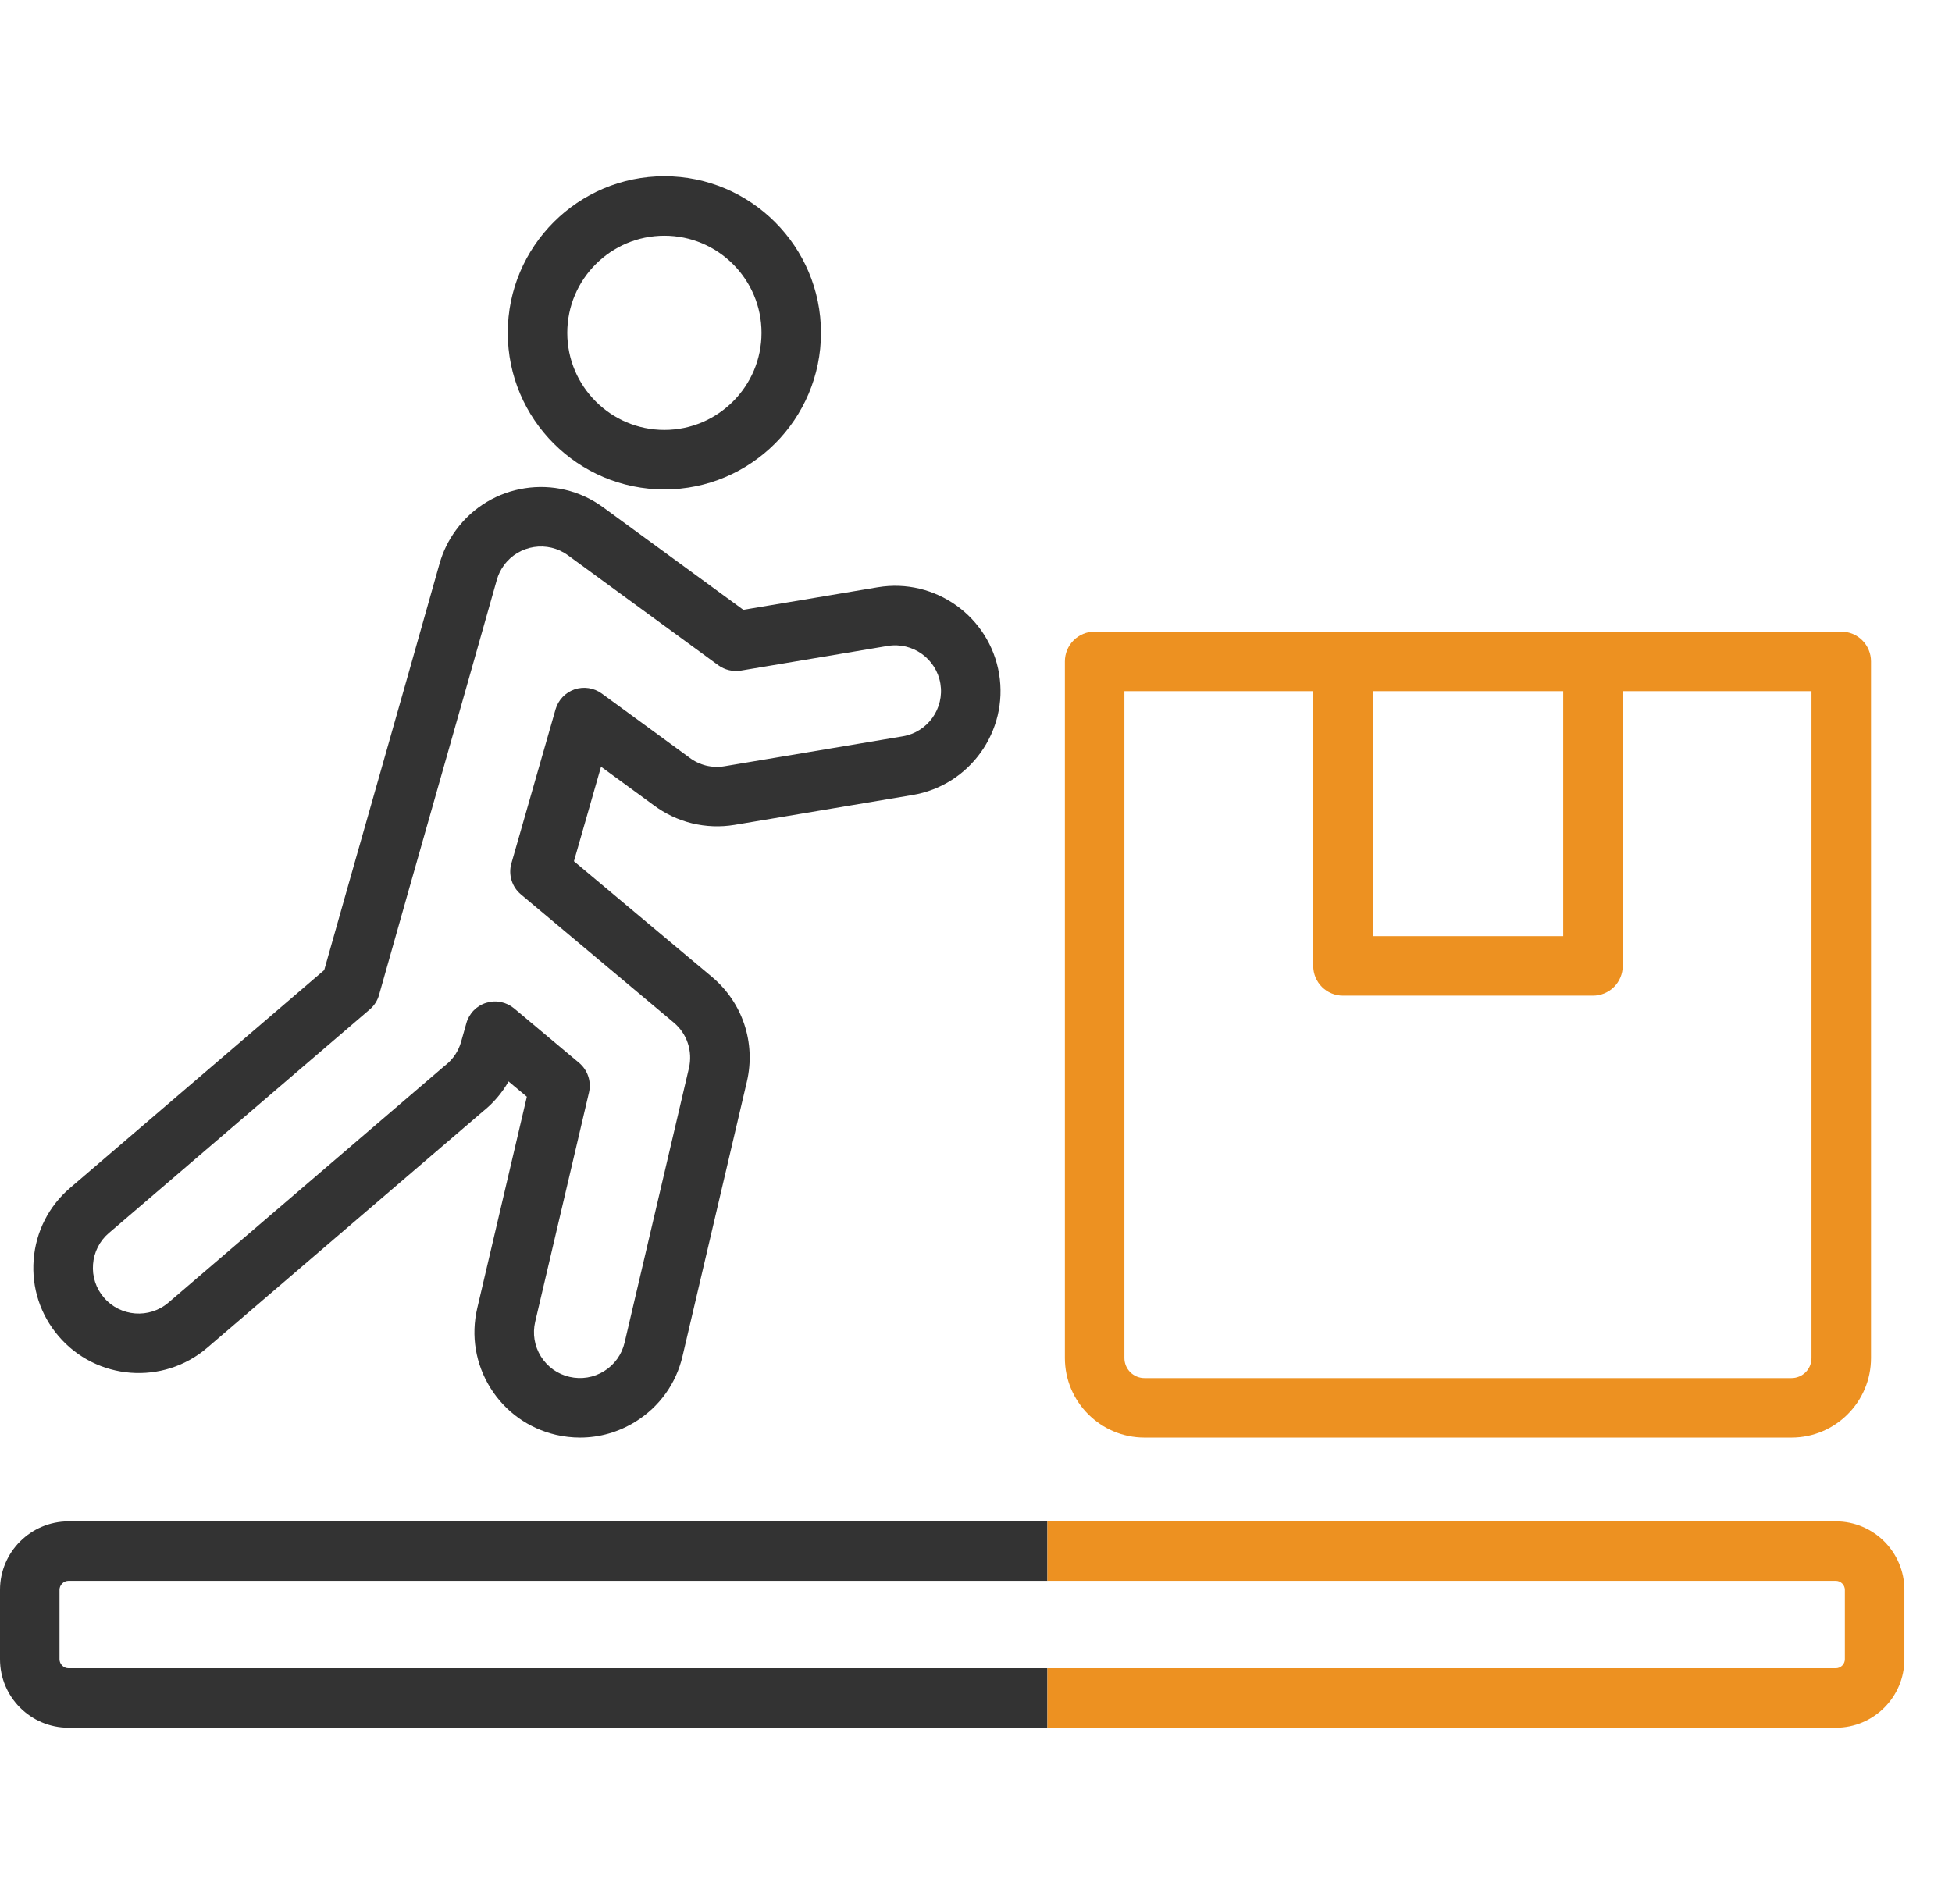
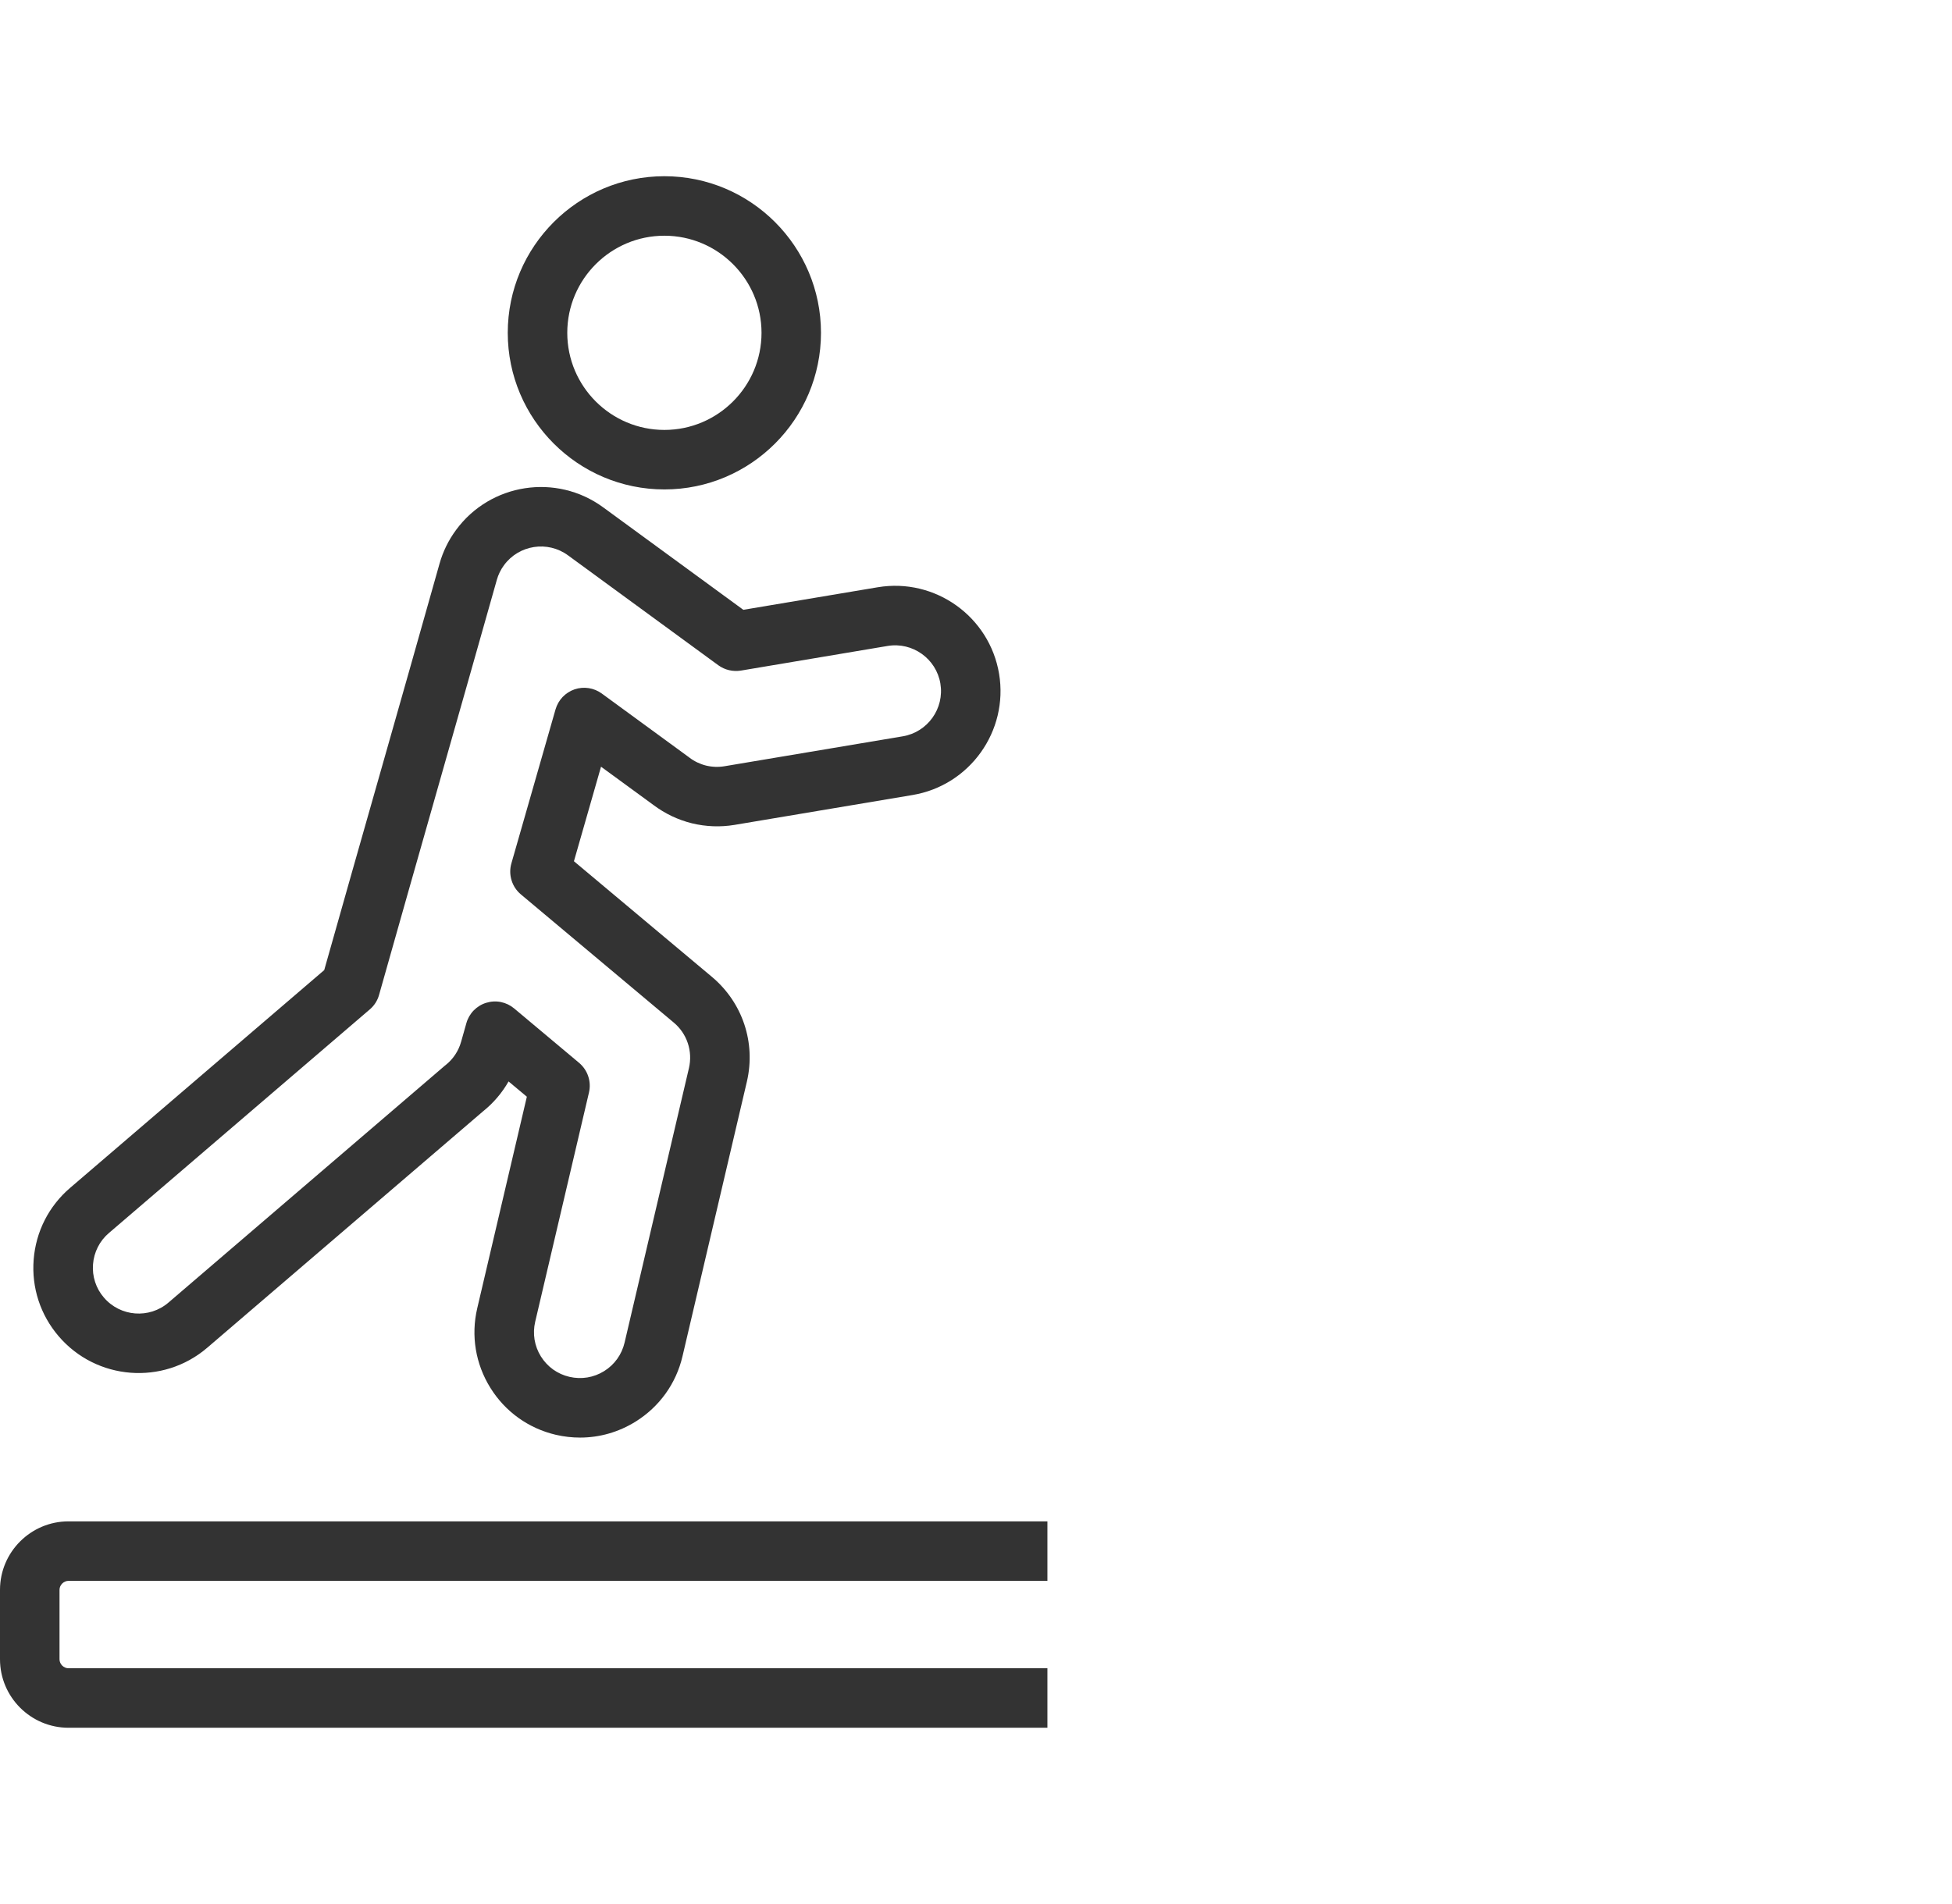
<svg xmlns="http://www.w3.org/2000/svg" width="41" height="40" viewBox="0 0 41 40" fill="none">
  <g clip-path="url(#clip0_737_1120)">
    <path d="M13.955 10.282C15.769 10.282 17.244 8.806 17.244 6.992C17.244 5.178 15.769 3.702 13.955 3.702C12.141 3.702 10.665 5.178 10.665 6.992C10.665 8.806 12.141 10.282 13.955 10.282ZM13.955 4.952C15.079 4.952 15.995 5.867 15.995 6.992C15.995 8.117 15.079 9.032 13.955 9.032C12.83 9.032 11.915 8.117 11.915 6.992C11.915 5.867 12.83 4.952 13.955 4.952ZM38.561 31.961H1.439C0.646 31.961 0 32.607 0 33.4V34.858C0 35.652 0.646 36.297 1.439 36.297H38.561C39.354 36.297 40 35.652 40 34.858V33.4C40 32.607 39.354 31.961 38.561 31.961ZM38.75 34.858C38.75 34.961 38.663 35.047 38.561 35.047H1.439C1.337 35.047 1.25 34.961 1.25 34.858V33.4C1.25 33.298 1.337 33.211 1.439 33.211H38.561C38.663 33.211 38.75 33.298 38.75 33.4V34.858ZM4.351 28.315L10.147 23.346C10.363 23.173 10.545 22.96 10.682 22.719L11.066 23.04L10.024 27.484C9.889 28.06 9.988 28.654 10.3 29.156C10.612 29.658 11.102 30.009 11.677 30.143C11.846 30.182 12.015 30.201 12.184 30.201C12.592 30.201 12.994 30.087 13.349 29.866C13.851 29.554 14.202 29.065 14.336 28.49L15.688 22.721C15.878 21.903 15.596 21.061 14.953 20.522L12.055 18.093L12.624 16.107L13.727 16.913C13.967 17.093 14.241 17.224 14.533 17.296C14.825 17.367 15.129 17.379 15.425 17.33L19.166 16.702C20.369 16.502 21.185 15.359 20.985 14.156C20.784 12.952 19.641 12.136 18.438 12.337L18.437 12.337L15.613 12.811L12.67 10.659C11.686 9.937 10.299 10.151 9.578 11.135C9.42 11.349 9.303 11.589 9.231 11.845C8.824 13.289 8.414 14.733 8.003 16.177C7.602 17.585 7.188 19.04 6.81 20.38L1.474 24.954C1.025 25.338 0.753 25.874 0.707 26.463C0.661 27.052 0.848 27.623 1.232 28.072C2.025 28.999 3.424 29.108 4.351 28.315ZM1.954 26.56C1.963 26.434 1.998 26.311 2.055 26.198C2.112 26.085 2.191 25.985 2.288 25.903L7.767 21.206C7.861 21.126 7.929 21.02 7.962 20.901C8.354 19.513 8.786 17.991 9.205 16.519C9.619 15.063 10.047 13.558 10.435 12.183C10.466 12.072 10.517 11.967 10.586 11.874C10.899 11.446 11.503 11.353 11.931 11.667L15.088 13.976C15.156 14.025 15.232 14.06 15.313 14.079C15.394 14.098 15.479 14.101 15.561 14.088L18.645 13.57C19.167 13.483 19.665 13.838 19.752 14.361C19.839 14.885 19.484 15.382 18.96 15.469L15.219 16.097C15.09 16.119 14.957 16.114 14.829 16.083C14.702 16.051 14.582 15.994 14.478 15.914C14.475 15.911 14.472 15.909 14.469 15.907L12.639 14.569C12.558 14.51 12.463 14.471 12.364 14.456C12.264 14.441 12.163 14.45 12.068 14.482C11.973 14.515 11.887 14.57 11.817 14.643C11.748 14.716 11.697 14.805 11.669 14.901L10.741 18.139C10.708 18.255 10.709 18.378 10.745 18.494C10.78 18.61 10.848 18.712 10.941 18.79L14.15 21.481C14.287 21.595 14.39 21.744 14.446 21.913C14.503 22.082 14.511 22.264 14.471 22.437L13.119 28.205C13.06 28.456 12.908 28.669 12.689 28.805C12.47 28.941 12.212 28.983 11.961 28.925C11.838 28.897 11.721 28.844 11.618 28.771C11.515 28.697 11.428 28.603 11.361 28.496C11.294 28.389 11.249 28.269 11.228 28.144C11.208 28.02 11.212 27.892 11.241 27.769L12.371 22.951C12.397 22.838 12.392 22.72 12.355 22.611C12.319 22.501 12.252 22.404 12.164 22.329L10.799 21.185C10.719 21.118 10.623 21.072 10.521 21.051C10.419 21.03 10.313 21.036 10.213 21.067C10.113 21.097 10.023 21.153 9.95 21.227C9.877 21.302 9.824 21.394 9.796 21.494L9.686 21.883C9.632 22.078 9.518 22.25 9.359 22.376C9.353 22.381 9.347 22.385 9.341 22.39L3.538 27.365C3.135 27.71 2.527 27.663 2.182 27.259C2.099 27.164 2.037 27.053 1.998 26.933C1.958 26.812 1.944 26.686 1.954 26.56ZM24.038 30.201H37.629C38.55 30.201 39.299 29.451 39.299 28.53V13.894C39.299 13.728 39.233 13.569 39.116 13.452C38.999 13.335 38.84 13.269 38.674 13.269H22.992C22.826 13.269 22.668 13.335 22.55 13.452C22.433 13.569 22.367 13.728 22.367 13.894V28.53C22.367 29.451 23.117 30.201 24.038 30.201ZM28.833 14.519H32.834V19.667H28.833V14.519ZM23.617 14.519H27.583V20.292C27.583 20.458 27.649 20.617 27.766 20.734C27.883 20.851 28.042 20.917 28.208 20.917H33.459C33.624 20.917 33.783 20.851 33.901 20.734C34.018 20.617 34.084 20.458 34.084 20.292V14.519H38.049V28.53C38.049 28.642 38.005 28.749 37.926 28.828C37.847 28.906 37.74 28.951 37.629 28.951H24.038C23.926 28.951 23.819 28.906 23.741 28.828C23.662 28.749 23.617 28.642 23.617 28.53V14.519Z" fill="#333333" />
  </g>
  <g clip-path="url(#clip1_737_1120)">
-     <path d="M13.955 10.282C15.769 10.282 17.244 8.806 17.244 6.992C17.244 5.178 15.769 3.702 13.955 3.702C12.141 3.702 10.665 5.178 10.665 6.992C10.665 8.806 12.141 10.282 13.955 10.282ZM13.955 4.952C15.079 4.952 15.995 5.867 15.995 6.992C15.995 8.117 15.079 9.032 13.955 9.032C12.83 9.032 11.915 8.117 11.915 6.992C11.915 5.867 12.83 4.952 13.955 4.952ZM38.561 31.961H1.439C0.646 31.961 0 32.607 0 33.4V34.858C0 35.652 0.646 36.297 1.439 36.297H38.561C39.354 36.297 40 35.652 40 34.858V33.4C40 32.607 39.354 31.961 38.561 31.961ZM38.75 34.858C38.75 34.961 38.663 35.047 38.561 35.047H1.439C1.337 35.047 1.25 34.961 1.25 34.858V33.4C1.25 33.298 1.337 33.211 1.439 33.211H38.561C38.663 33.211 38.75 33.298 38.75 33.4V34.858ZM4.351 28.315L10.147 23.346C10.363 23.173 10.545 22.96 10.682 22.719L11.066 23.04L10.024 27.484C9.889 28.06 9.988 28.654 10.3 29.156C10.612 29.658 11.102 30.009 11.677 30.143C11.846 30.182 12.015 30.201 12.184 30.201C12.592 30.201 12.994 30.087 13.349 29.866C13.851 29.554 14.202 29.065 14.336 28.49L15.688 22.721C15.878 21.903 15.596 21.061 14.953 20.522L12.055 18.093L12.624 16.107L13.727 16.913C13.967 17.093 14.241 17.224 14.533 17.296C14.825 17.367 15.129 17.379 15.425 17.33L19.166 16.702C20.369 16.502 21.185 15.359 20.985 14.156C20.784 12.952 19.641 12.136 18.438 12.337L18.437 12.337L15.613 12.811L12.67 10.659C11.686 9.937 10.299 10.151 9.578 11.135C9.42 11.349 9.303 11.589 9.231 11.845C8.824 13.289 8.414 14.733 8.003 16.177C7.602 17.585 7.188 19.04 6.81 20.38L1.474 24.954C1.025 25.338 0.753 25.874 0.707 26.463C0.661 27.052 0.848 27.623 1.232 28.072C2.025 28.999 3.424 29.108 4.351 28.315ZM1.954 26.56C1.963 26.434 1.998 26.311 2.055 26.198C2.112 26.085 2.191 25.985 2.288 25.903L7.767 21.206C7.861 21.126 7.929 21.02 7.962 20.901C8.354 19.513 8.786 17.991 9.205 16.519C9.619 15.063 10.047 13.558 10.435 12.183C10.466 12.072 10.517 11.967 10.586 11.874C10.899 11.446 11.503 11.353 11.931 11.667L15.088 13.976C15.156 14.025 15.232 14.06 15.313 14.079C15.394 14.098 15.479 14.101 15.561 14.088L18.645 13.57C19.167 13.483 19.665 13.838 19.752 14.361C19.839 14.885 19.484 15.382 18.96 15.469L15.219 16.097C15.09 16.119 14.957 16.114 14.829 16.083C14.702 16.051 14.582 15.994 14.478 15.914C14.475 15.911 14.472 15.909 14.469 15.907L12.639 14.569C12.558 14.51 12.463 14.471 12.364 14.456C12.264 14.441 12.163 14.45 12.068 14.482C11.973 14.515 11.887 14.57 11.817 14.643C11.748 14.716 11.697 14.805 11.669 14.901L10.741 18.139C10.708 18.255 10.709 18.378 10.745 18.494C10.78 18.61 10.848 18.712 10.941 18.79L14.15 21.481C14.287 21.595 14.39 21.744 14.446 21.913C14.503 22.082 14.511 22.264 14.471 22.437L13.119 28.205C13.06 28.456 12.908 28.669 12.689 28.805C12.47 28.941 12.212 28.983 11.961 28.925C11.838 28.897 11.721 28.844 11.618 28.771C11.515 28.697 11.428 28.603 11.361 28.496C11.294 28.389 11.249 28.269 11.228 28.144C11.208 28.02 11.212 27.892 11.241 27.769L12.371 22.951C12.397 22.838 12.392 22.72 12.355 22.611C12.319 22.501 12.252 22.404 12.164 22.329L10.799 21.185C10.719 21.118 10.623 21.072 10.521 21.051C10.419 21.03 10.313 21.036 10.213 21.067C10.113 21.097 10.023 21.153 9.95 21.227C9.877 21.302 9.824 21.394 9.796 21.494L9.686 21.883C9.632 22.078 9.518 22.25 9.359 22.376C9.353 22.381 9.347 22.385 9.341 22.39L3.538 27.365C3.135 27.71 2.527 27.663 2.182 27.259C2.099 27.164 2.037 27.053 1.998 26.933C1.958 26.812 1.944 26.686 1.954 26.56ZM24.038 30.201H37.629C38.55 30.201 39.299 29.451 39.299 28.53V13.894C39.299 13.728 39.233 13.569 39.116 13.452C38.999 13.335 38.84 13.269 38.674 13.269H22.992C22.826 13.269 22.668 13.335 22.55 13.452C22.433 13.569 22.367 13.728 22.367 13.894V28.53C22.367 29.451 23.117 30.201 24.038 30.201ZM28.833 14.519H32.834V19.667H28.833V14.519ZM23.617 14.519H27.583V20.292C27.583 20.458 27.649 20.617 27.766 20.734C27.883 20.851 28.042 20.917 28.208 20.917H33.459C33.624 20.917 33.783 20.851 33.901 20.734C34.018 20.617 34.084 20.458 34.084 20.292V14.519H38.049V28.53C38.049 28.642 38.005 28.749 37.926 28.828C37.847 28.906 37.74 28.951 37.629 28.951H24.038C23.926 28.951 23.819 28.906 23.741 28.828C23.662 28.749 23.617 28.642 23.617 28.53V14.519Z" fill="#ED9121" />
-   </g>
+     </g>
  <defs>
    <clipPath id="clip0_737_1120">
      <rect width="22" height="40" fill="white" />
    </clipPath>
    <clipPath id="clip1_737_1120">
-       <rect width="19" height="40" fill="white" transform="translate(22)" />
-     </clipPath>
+       </clipPath>
  </defs>
</svg>